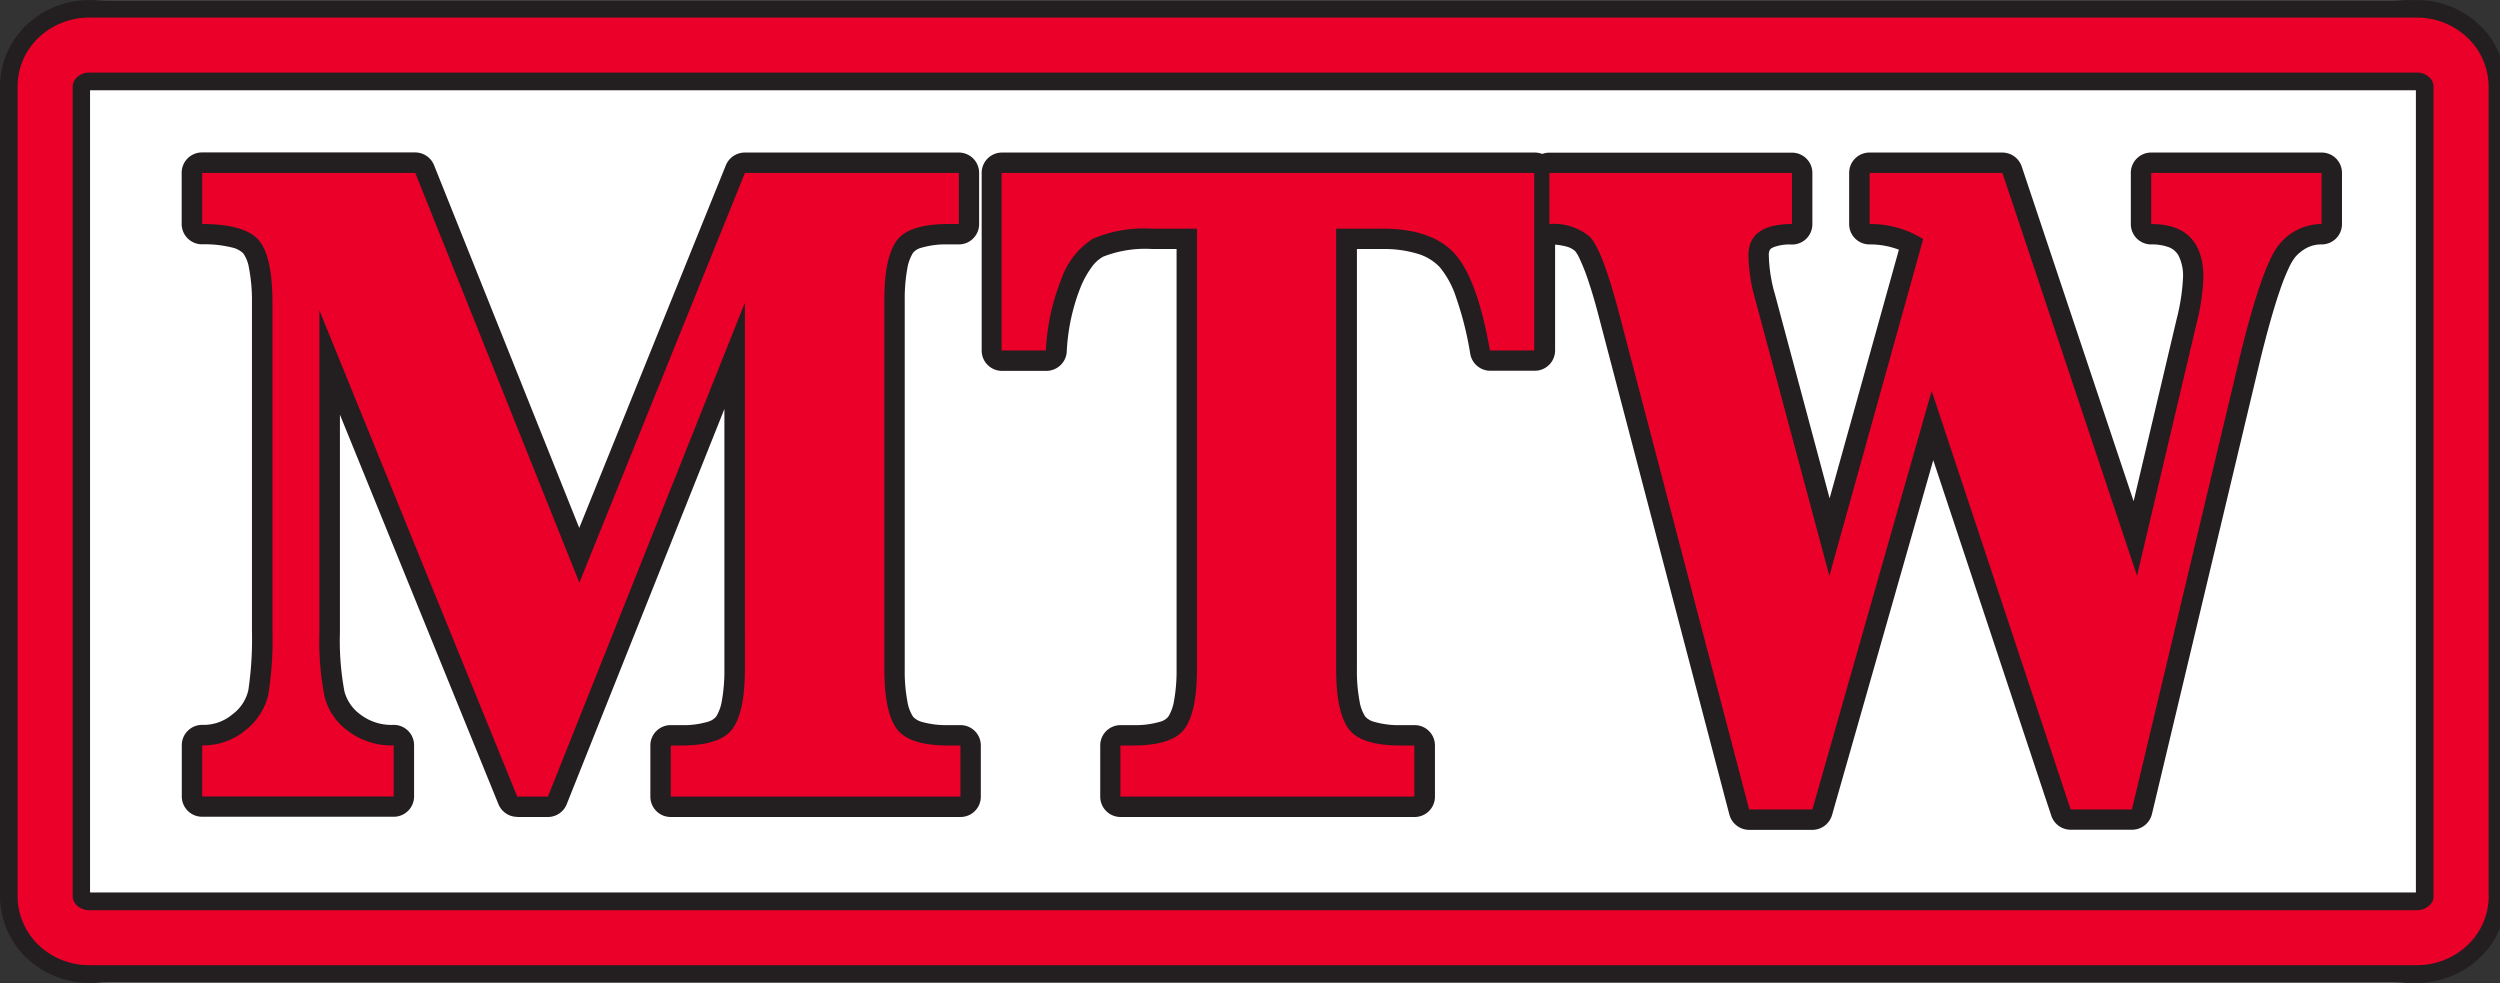
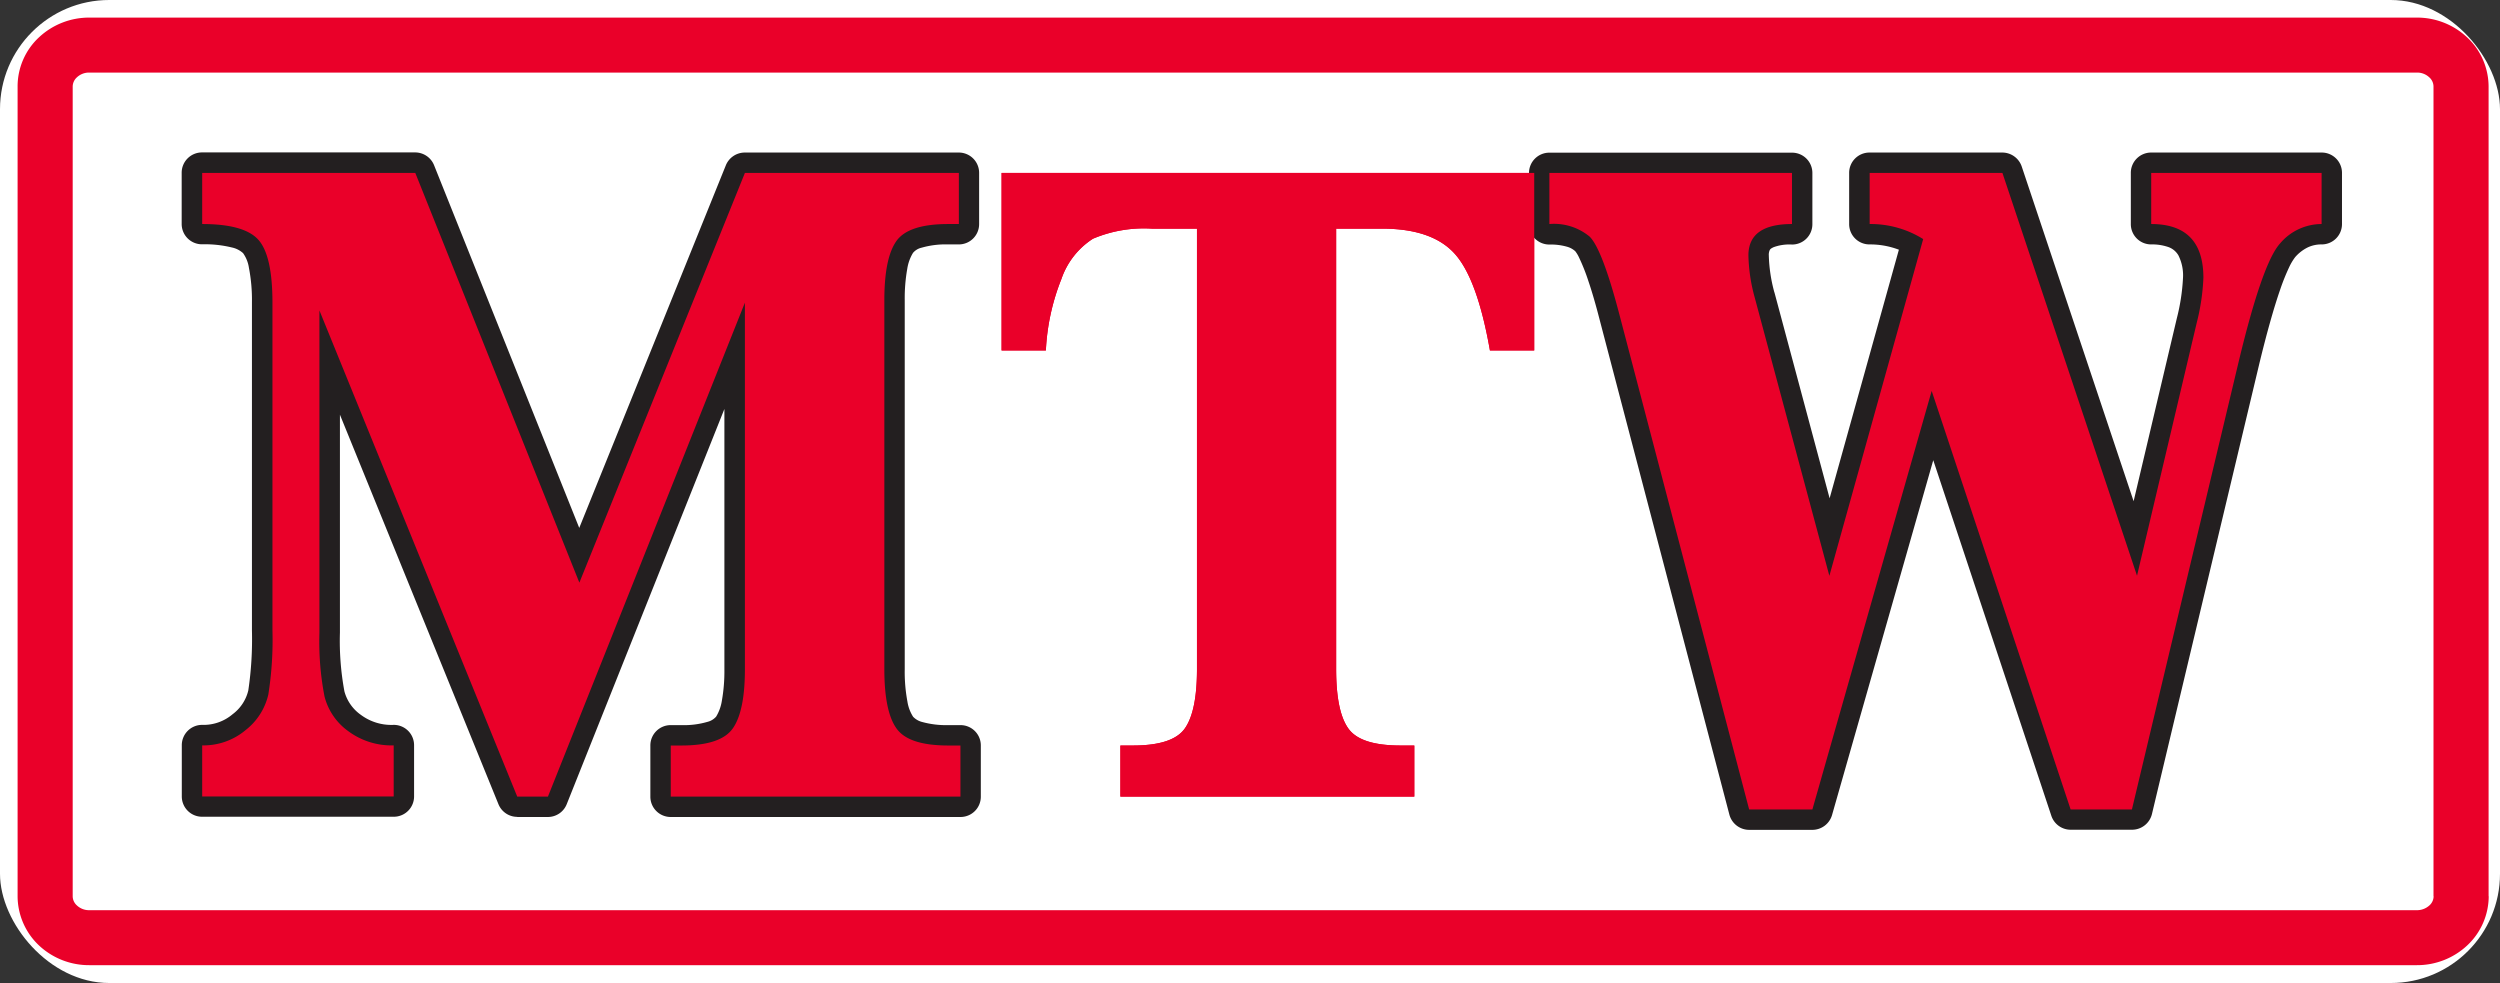
<svg xmlns="http://www.w3.org/2000/svg" width="206" height="81" viewBox="0 0 206 81">
  <rect x="0" y="0" width="206" height="81" fill="#333333" stroke="none" />
  <g id="logo">
    <g>
      <rect id="Rectangle_2-2" data-name="Rectangle 2" width="206" height="81" rx="9" fill="#fff" />
    </g>
    <g id="logotype">
      <path id="Path_1" data-name="Path 1" d="M42.62,65.64,26.32,25.58V52.14a23.806,23.806,0,0,0,.42,5.25,5.057,5.057,0,0,0,1.96,2.86,5.982,5.982,0,0,0,3.74,1.17v4.21H16.66V61.42a5.4,5.4,0,0,0,3.59-1.27,5.182,5.182,0,0,0,1.86-2.92,28.788,28.788,0,0,0,.34-5.29v-27q0-3.87-1.15-5.17c-.77-.87-2.31-1.31-4.64-1.31V14.25H34.22L47.74,48.01,61.38,14.25H79.01v4.21h-.87c-2.2,0-3.63.47-4.29,1.42s-.98,2.57-.98,4.87V55.14c0,2.35.34,3.98,1.02,4.91s2.1,1.38,4.25,1.38h1v4.21H55.27V61.43h.87c2.18,0,3.59-.47,4.25-1.42s.99-2.57.99-4.87V24.94L45.15,65.64H42.63Z" fill="#ea0029" />
      <path id="Path_2" data-name="Path 2" d="M42.62,65.64l1.56-.63L27.88,24.95a1.681,1.681,0,0,0-3.24.63V52.14a24.672,24.672,0,0,0,.47,5.65,6.781,6.781,0,0,0,2.57,3.79h0a7.63,7.63,0,0,0,4.76,1.52V61.42H30.76v2.52H18.35V61.42H16.67V63.1a7.123,7.123,0,0,0,4.67-1.66,6.869,6.869,0,0,0,2.43-3.87,30.076,30.076,0,0,0,.37-5.63v-27a16.629,16.629,0,0,0-.33-3.59,5.956,5.956,0,0,0-1.24-2.69h0a5.1,5.1,0,0,0-2.54-1.49,12.308,12.308,0,0,0-3.36-.39v1.68h1.68V15.94H33.09l13.1,32.7a1.681,1.681,0,0,0,3.12.01l13.2-32.71H77.32v2.52H79V16.78h-.87a10.228,10.228,0,0,0-3.25.44,4.671,4.671,0,0,0-2.42,1.7h0a6.856,6.856,0,0,0-1.01,2.55,17,17,0,0,0-.28,3.28V55.14a16.577,16.577,0,0,0,.29,3.33,6.586,6.586,0,0,0,1.06,2.58h0a4.736,4.736,0,0,0,2.41,1.64,10.245,10.245,0,0,0,3.2.43h1V61.44H77.45v2.52H56.95V61.44H55.27v1.68h.87a10.431,10.431,0,0,0,3.23-.44,4.582,4.582,0,0,0,2.4-1.7h0a6.856,6.856,0,0,0,1.01-2.55,17,17,0,0,0,.28-3.28V24.94a1.685,1.685,0,0,0-3.25-.62L44,63.96H42.62v1.68l1.56-.63-1.56.63v1.68h2.52a1.672,1.672,0,0,0,1.56-1.06L59.69,33.7V55.14a13.916,13.916,0,0,1-.21,2.61,3.554,3.554,0,0,1-.47,1.3h0a1.393,1.393,0,0,1-.71.43,6.959,6.959,0,0,1-2.16.27h-.87a1.673,1.673,0,0,0-1.68,1.68v4.21a1.673,1.673,0,0,0,1.68,1.68H79.14a1.673,1.673,0,0,0,1.68-1.68V61.43a1.673,1.673,0,0,0-1.68-1.68h-1a7.447,7.447,0,0,1-2.16-.26,1.552,1.552,0,0,1-.74-.43h0a3.23,3.23,0,0,1-.47-1.26,13.237,13.237,0,0,1-.22-2.65V24.75a13.916,13.916,0,0,1,.21-2.61,3.554,3.554,0,0,1,.47-1.3h0a1.294,1.294,0,0,1,.71-.43,7.18,7.18,0,0,1,2.19-.27H79a1.673,1.673,0,0,0,1.68-1.68V14.25A1.673,1.673,0,0,0,79,12.57H61.37a1.688,1.688,0,0,0-1.56,1.05L47.73,43.5,35.77,13.62a1.682,1.682,0,0,0-1.56-1.06H16.65a1.673,1.673,0,0,0-1.68,1.68v4.21a1.673,1.673,0,0,0,1.68,1.68,9.387,9.387,0,0,1,2.45.26,1.982,1.982,0,0,1,.93.47h0a2.776,2.776,0,0,1,.48,1.2,13.974,13.974,0,0,1,.25,2.86V51.94a28.839,28.839,0,0,1-.3,4.95,3.43,3.43,0,0,1-1.29,1.96,3.7,3.7,0,0,1-2.51.88,1.673,1.673,0,0,0-1.68,1.68v4.21a1.673,1.673,0,0,0,1.68,1.68H32.44a1.673,1.673,0,0,0,1.68-1.68V61.41a1.673,1.673,0,0,0-1.68-1.68,4.213,4.213,0,0,1-2.71-.83h0a3.467,3.467,0,0,1-1.35-1.93,22.785,22.785,0,0,1-.37-4.84V34.17L41.07,66.26a1.673,1.673,0,0,0,1.56,1.05V65.63Z" fill="#231f20" />
      <path id="Path_3" data-name="Path 3" d="M98.6,18.84H94.91a10.775,10.775,0,0,0-4.85.83,6.412,6.412,0,0,0-2.6,3.32,18.218,18.218,0,0,0-1.28,5.89H82.53V14.25h43.89V28.88h-3.65q-1.035-5.91-2.91-7.98c-1.25-1.38-3.25-2.06-5.98-2.06H110.1v36.3c0,2.35.34,3.98,1.02,4.91s2.11,1.38,4.29,1.38h1.13v4.21H92.32V61.43h1.03c2.2,0,3.63-.47,4.29-1.42s.99-2.57.99-4.87V18.84Z" fill="#ea0029" />
-       <path id="Path_4" data-name="Path 4" d="M98.6,18.84V17.16H94.91a12.257,12.257,0,0,0-5.65,1.03h0a6.178,6.178,0,0,0-1.95,1.69,10.526,10.526,0,0,0-1.4,2.45h0a19.6,19.6,0,0,0-1.4,6.44l1.68.11V27.2H84.22V15.94h40.52V27.2h-1.97v1.68l1.66-.29a31.645,31.645,0,0,0-1.32-5.24,10.834,10.834,0,0,0-2-3.58h0a7.422,7.422,0,0,0-3.13-2.01,12.568,12.568,0,0,0-4.1-.61H110.1a1.673,1.673,0,0,0-1.68,1.68V55.14a16.577,16.577,0,0,0,.29,3.33,6.586,6.586,0,0,0,1.06,2.58h0a4.7,4.7,0,0,0,2.42,1.64,10.962,10.962,0,0,0,3.22.43h1.13V61.44h-1.68v2.52H94V61.44H92.32v1.68h1.03a10.52,10.52,0,0,0,3.25-.44,4.671,4.671,0,0,0,2.42-1.7,6.856,6.856,0,0,0,1.01-2.55,17,17,0,0,0,.28-3.28V18.84a1.673,1.673,0,0,0-1.68-1.68v1.68H96.95v36.3a13.916,13.916,0,0,1-.21,2.61,3.554,3.554,0,0,1-.47,1.3,1.294,1.294,0,0,1-.71.43,7.18,7.18,0,0,1-2.19.27H92.34a1.673,1.673,0,0,0-1.68,1.68v4.21a1.673,1.673,0,0,0,1.68,1.68h24.22a1.673,1.673,0,0,0,1.68-1.68V61.43a1.673,1.673,0,0,0-1.68-1.68h-1.13a7.276,7.276,0,0,1-2.19-.27,1.494,1.494,0,0,1-.74-.43h0a3.23,3.23,0,0,1-.47-1.26,13.2,13.2,0,0,1-.22-2.64V20.52h2.1a9.48,9.48,0,0,1,3,.42,4.1,4.1,0,0,1,1.74,1.09h0a7.58,7.58,0,0,1,1.33,2.47,27.53,27.53,0,0,1,1.17,4.66,1.676,1.676,0,0,0,1.66,1.39h3.65a1.673,1.673,0,0,0,1.68-1.68V14.25a1.673,1.673,0,0,0-1.68-1.68H82.57a1.673,1.673,0,0,0-1.68,1.68V28.88a1.673,1.673,0,0,0,1.68,1.68h3.65a1.684,1.684,0,0,0,1.68-1.57,16.524,16.524,0,0,1,1.15-5.35h0A7.749,7.749,0,0,1,90,21.95a2.868,2.868,0,0,1,.9-.8h0a9.488,9.488,0,0,1,4.06-.63h3.69V18.84h0Z" fill="#231f20" />
      <path id="Path_5" data-name="Path 5" d="M177.26,14.25v4.21q4.3,0,4.3,4.43a17.9,17.9,0,0,1-.55,3.71l-4.92,20.84L165,14.25H154.06v4.21a8.16,8.16,0,0,1,4.41,1.24l-7.73,27.75-6.15-22.93a14.036,14.036,0,0,1-.52-3.48q0-2.58,3.59-2.58V14.25H127.67v4.21a4.6,4.6,0,0,1,3.32,1.04c.7.7,1.52,2.86,2.47,6.5l10.67,40.7h5.21l9.83-34.49L170.62,66.7h5.05l8.8-36.91q1.95-8.115,3.4-9.72a4.49,4.49,0,0,1,3.43-1.61V14.25H177.26Z" fill="#ea0029" />
      <path id="Path_6" data-name="Path 6" d="M177.26,14.25h-1.68v4.21a1.673,1.673,0,0,0,1.68,1.68,4.084,4.084,0,0,1,1.33.19,1.56,1.56,0,0,1,.91.71,3.676,3.676,0,0,1,.38,1.85,16.777,16.777,0,0,1-.51,3.34h0L175.81,41.3l-9.22-27.58a1.692,1.692,0,0,0-1.6-1.15H154.05a1.673,1.673,0,0,0-1.68,1.68v4.21a1.673,1.673,0,0,0,1.68,1.68,6.7,6.7,0,0,1,3.48.95l.93-1.4-1.62-.45-6.08,21.82-4.55-16.98v.02a12.723,12.723,0,0,1-.46-3.06.94.94,0,0,1,.07-.42c.05-.08.05-.12.32-.25a3.79,3.79,0,0,1,1.52-.22,1.673,1.673,0,0,0,1.68-1.68V14.26a1.673,1.673,0,0,0-1.68-1.68H127.67a1.673,1.673,0,0,0-1.68,1.68v4.21a1.673,1.673,0,0,0,1.68,1.68,4.891,4.891,0,0,1,1.45.18,1.669,1.669,0,0,1,.68.37h0a2.523,2.523,0,0,1,.29.47,15.994,15.994,0,0,1,.79,1.98c.3.88.62,1.98.95,3.27h0l10.67,40.7a1.69,1.69,0,0,0,1.63,1.26h5.21a1.692,1.692,0,0,0,1.62-1.22l8.34-29.24,9.73,29.3a1.679,1.679,0,0,0,1.6,1.15h5.05a1.691,1.691,0,0,0,1.64-1.29l8.8-36.91h0c.64-2.67,1.24-4.79,1.77-6.32a17.716,17.716,0,0,1,.74-1.84,4.519,4.519,0,0,1,.49-.82h0a3.3,3.3,0,0,1,1.05-.81,2.6,2.6,0,0,1,1.13-.24,1.673,1.673,0,0,0,1.68-1.68V14.25a1.673,1.673,0,0,0-1.68-1.68H177.26a1.673,1.673,0,0,0-1.68,1.68h1.68v1.68h12.35v2.52h1.68V16.77a6.084,6.084,0,0,0-2.56.56,6.71,6.71,0,0,0-2.12,1.6h0a7.07,7.07,0,0,0-1.02,1.6,25.513,25.513,0,0,0-1.34,3.58c-.45,1.47-.92,3.22-1.42,5.27h0L174.34,65h-2.5L160.78,31.67a1.68,1.68,0,0,0-3.21.07L148.08,65h-2.63L135.1,25.56h0a45.958,45.958,0,0,0-1.38-4.52,13.513,13.513,0,0,0-.68-1.54,4.761,4.761,0,0,0-.85-1.2h0a4.919,4.919,0,0,0-2.03-1.19,8.13,8.13,0,0,0-2.46-.34v1.68h1.68V15.93H146v2.52h1.68V16.77a8.183,8.183,0,0,0-1.96.21,4.4,4.4,0,0,0-2.41,1.4,3.882,3.882,0,0,0-.69,1.26,4.382,4.382,0,0,0-.21,1.39,15.843,15.843,0,0,0,.57,3.91v.02l6.15,22.93a1.7,1.7,0,0,0,1.62,1.25,1.683,1.683,0,0,0,1.63-1.23l7.73-27.75a1.681,1.681,0,0,0-.69-1.85,9.826,9.826,0,0,0-5.34-1.52v1.68h1.68V15.95h9.26V14.27l-1.6.53,11.09,33.19a1.693,1.693,0,0,0,1.67,1.15,1.673,1.673,0,0,0,1.56-1.29l4.92-20.84h0a19.549,19.549,0,0,0,.59-4.1,7.913,7.913,0,0,0-.35-2.46,4.98,4.98,0,0,0-2.13-2.78,6.665,6.665,0,0,0-3.51-.88v1.68h1.68V14.26h-1.68Z" fill="#231f20" />
      <path id="Path_7" data-name="Path 7" d="M42.62,65.64,26.32,25.58V52.14a23.806,23.806,0,0,0,.42,5.25,5.057,5.057,0,0,0,1.96,2.86,5.982,5.982,0,0,0,3.74,1.17v4.21H16.66V61.42a5.4,5.4,0,0,0,3.59-1.27,5.182,5.182,0,0,0,1.86-2.92,28.788,28.788,0,0,0,.34-5.29v-27q0-3.87-1.15-5.17c-.77-.87-2.31-1.31-4.64-1.31V14.25H34.22L47.74,48.01,61.38,14.25H79.01v4.21h-.87c-2.2,0-3.63.47-4.29,1.42s-.98,2.57-.98,4.87V55.14c0,2.35.34,3.98,1.02,4.91s2.1,1.38,4.25,1.38h1v4.21H55.27V61.43h.87c2.18,0,3.59-.47,4.25-1.42s.99-2.57.99-4.87V24.94L45.15,65.64H42.63Z" fill="#ea0029" />
      <path id="Path_8" data-name="Path 8" d="M98.6,18.84H94.91a10.775,10.775,0,0,0-4.85.83,6.412,6.412,0,0,0-2.6,3.32,18.218,18.218,0,0,0-1.28,5.89H82.53V14.25h43.89V28.88h-3.65q-1.035-5.91-2.91-7.98c-1.25-1.38-3.25-2.06-5.98-2.06H110.1v36.3c0,2.35.34,3.98,1.02,4.91s2.11,1.38,4.29,1.38h1.13v4.21H92.32V61.43h1.03c2.2,0,3.63-.47,4.29-1.42s.99-2.57.99-4.87V18.84Z" fill="#ea0029" />
      <path id="Path_9" data-name="Path 9" d="M177.26,14.25v4.21q4.3,0,4.3,4.43a17.9,17.9,0,0,1-.55,3.71l-4.92,20.84L165,14.25H154.06v4.21a8.16,8.16,0,0,1,4.41,1.24l-7.73,27.75-6.15-22.93a14.036,14.036,0,0,1-.52-3.48q0-2.58,3.59-2.58V14.25H127.67v4.21a4.6,4.6,0,0,1,3.32,1.04c.7.7,1.52,2.86,2.47,6.5l10.67,40.7h5.21l9.83-34.49L170.62,66.7h5.05l8.8-36.91q1.95-8.115,3.4-9.72a4.49,4.49,0,0,1,3.43-1.61V14.25H177.26Z" fill="#ea0029" />
-       <path id="Path_10" data-name="Path 10" d="M202.8,73.85h-3.33l-.28-.3a.6.6,0,0,0-.11.3h.39l-.28-.3.07.07-.05-.08h-.01l.07.08-.05-.08H7.31l-.09.16.15-.09-.06-.07-.09.16.15-.09-.4.24h.46l-.07-.24-.4.24h.46V7.13H7.03l.28.3a.6.6,0,0,0,.11-.3H7.03l.28.3-.07-.07.05.08H7.3l-.07-.08.05.08H199.2l.09-.16-.15.09.06.07.09-.16-.15.09.4-.25h-.47l.07.25.4-.25h-.47V73.85h7.43V7.13a7.044,7.044,0,0,0-2.24-5.12,7.458,7.458,0,0,0-5.12-2H7.36a7.5,7.5,0,0,0-5.12,2A7.027,7.027,0,0,0,0,7.13V73.85a7.067,7.067,0,0,0,2.24,5.13,7.458,7.458,0,0,0,5.12,2H199.15a7.5,7.5,0,0,0,5.12-2,6.991,6.991,0,0,0,2.24-5.13H202.8Z" fill="#231f20" />
      <path id="Path_11" data-name="Path 11" d="M202.8,73.85h-2.27a1.019,1.019,0,0,1-.35.76,1.519,1.519,0,0,1-1.02.39H7.36a1.454,1.454,0,0,1-1.02-.39,1.019,1.019,0,0,1-.35-.76V7.13a1.035,1.035,0,0,1,.35-.76,1.454,1.454,0,0,1,1.02-.39H199.15a1.454,1.454,0,0,1,1.02.39,1.015,1.015,0,0,1,.35.75V73.85h4.54V7.13a5.569,5.569,0,0,0-1.79-4.07,6.025,6.025,0,0,0-4.13-1.61H7.36A6.043,6.043,0,0,0,3.23,3.06,5.522,5.522,0,0,0,1.45,7.13V73.85a5.6,5.6,0,0,0,1.78,4.07,6.025,6.025,0,0,0,4.13,1.61H199.15a6.043,6.043,0,0,0,4.13-1.61,5.569,5.569,0,0,0,1.79-4.07H202.8Z" fill="#ea0029" />
    </g>
  </g>
</svg>